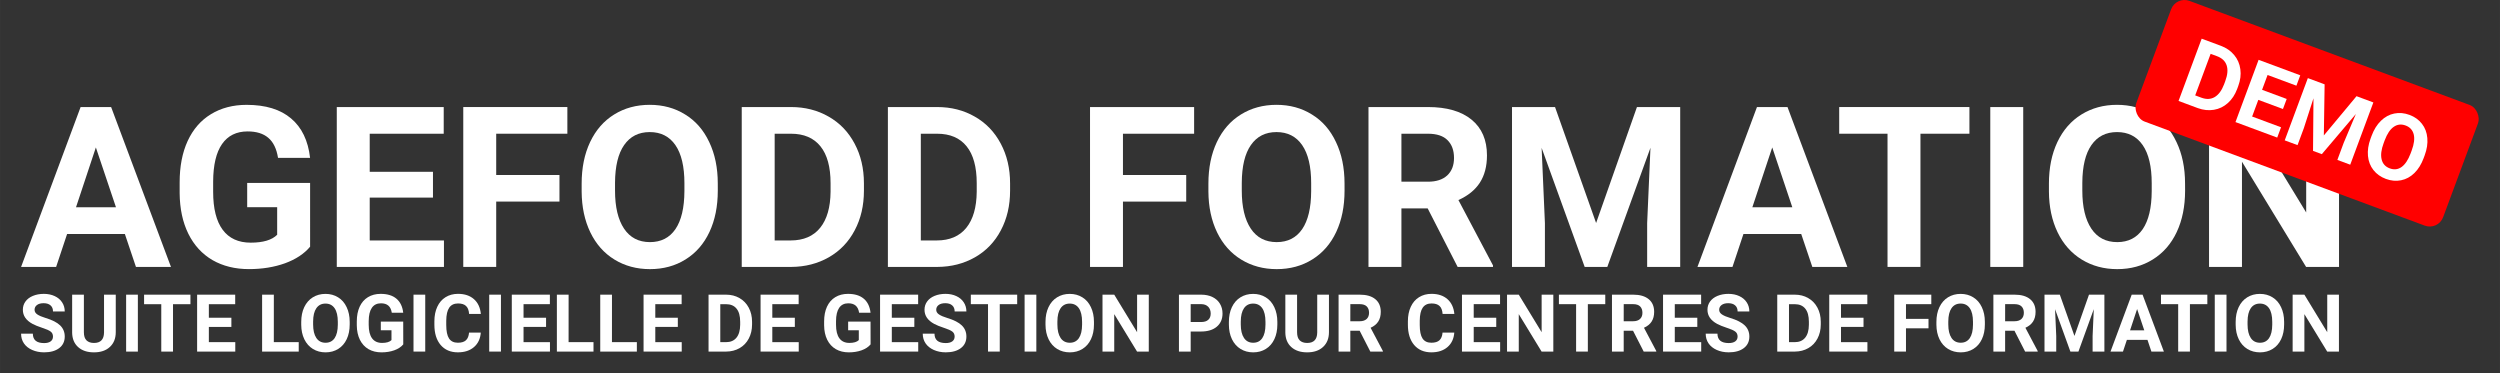
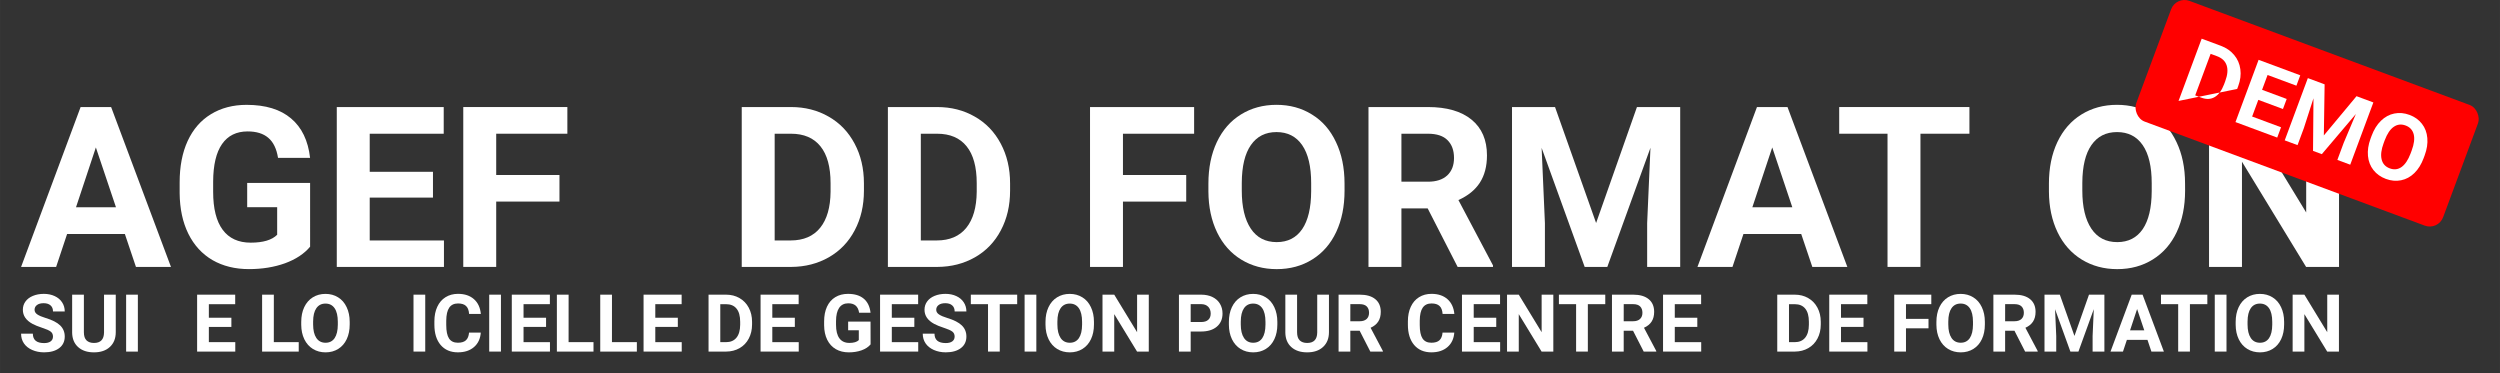
<svg xmlns="http://www.w3.org/2000/svg" xmlns:ns1="http://sodipodi.sourceforge.net/DTD/sodipodi-0.dtd" xmlns:ns2="http://www.inkscape.org/namespaces/inkscape" width="448.412" height="66.984" viewBox="0 0 118.642 17.723" version="1.1" id="svg20" ns1:docname="logo-agefodd-formation-demo-white.svg" ns2:version="0.92.5 (2060ec1f9f, 2020-04-08)">
  <rect x="0" y="0" width="118.642" height="17.723" fill="#333333" stroke="none" />
  <defs id="defs24" />
  <ns1:namedview pagecolor="#505050" bordercolor="#ffffff" borderopacity="1" objecttolerance="10" gridtolerance="10" guidetolerance="10" ns2:pageopacity="0" ns2:pageshadow="2" ns2:window-width="1920" ns2:window-height="1043" id="namedview22" showgrid="false" ns2:zoom="1.0838247" ns2:cx="224.20599" ns2:cy="33.492001" ns2:window-x="0" ns2:window-y="0" ns2:window-maximized="1" ns2:current-layer="svg20" />
  <g aria-label="AGEFODD FORMATION" style="font-size:10.672px;line-height:1.25;font-family:sans-serif;letter-spacing:0;word-spacing:0;fill:#ffffff;stroke-width:0.267" id="text4">
    <path d="M 5.925,11.104 H 3.184 L 2.663,12.667 H 1 L 3.825,5.08 H 5.273 L 8.113,12.667 H 6.451 Z M 3.606,9.837 H 5.503 L 4.549,6.997 Z" style="font-family:Roboto;fill:#ffffff;stroke-width:0.267" id="path837" />
    <path d="m 14.716,11.708 q -0.422,0.505 -1.193,0.787 -0.771,0.276 -1.709,0.276 -0.985,0 -1.73,-0.427 Q 9.343,11.911 8.937,11.093 8.535,10.275 8.525,9.17 V 8.655 q 0,-1.136 0.38,-1.965 0.386,-0.834 1.105,-1.271 0.724,-0.443 1.694,-0.443 1.35,0 2.11,0.646 0.761,0.641 0.901,1.871 H 13.194 Q 13.09,6.841 12.73,6.539 12.376,6.237 11.751,6.237 q -0.797,0 -1.214,0.599 -0.417,0.599 -0.422,1.782 v 0.485 q 0,1.193 0.453,1.803 0.453,0.61 1.329,0.61 0.881,0 1.256,-0.375 V 9.832 H 11.73 V 8.681 h 2.986 z" style="font-family:Roboto;fill:#ffffff;stroke-width:0.267" id="path839" />
    <path d="m 20.547,9.379 h -3.002 v 2.032 h 3.523 v 1.256 H 15.982 V 5.08 h 5.075 V 6.346 H 17.545 V 8.154 h 3.002 z" style="font-family:Roboto;fill:#ffffff;stroke-width:0.267" id="path841" />
    <path d="m 26.55,9.566 h -3.002 V 12.667 H 21.985 V 5.08 h 4.94 v 1.266 h -3.377 v 1.959 h 3.002 z" style="font-family:Roboto;fill:#ffffff;stroke-width:0.267" id="path843" />
-     <path d="m 34.064,9.045 q 0,1.12 -0.396,1.965 -0.396,0.844 -1.136,1.303 -0.735,0.459 -1.688,0.459 -0.943,0 -1.683,-0.453 -0.74,-0.453 -1.146,-1.292 -0.406,-0.844 -0.412,-1.938 V 8.712 q 0,-1.12 0.401,-1.97 0.406,-0.855 1.141,-1.308 0.74,-0.459 1.688,-0.459 0.948,0 1.683,0.459 0.74,0.453 1.141,1.308 0.406,0.849 0.406,1.965 z M 32.48,8.701 q 0,-1.193 -0.427,-1.813 -0.427,-0.62 -1.219,-0.62 -0.787,0 -1.214,0.615 -0.427,0.61 -0.433,1.793 v 0.37 q 0,1.162 0.427,1.803 0.427,0.641 1.23,0.641 0.787,0 1.209,-0.615 0.422,-0.62 0.427,-1.803 z" style="font-family:Roboto;fill:#ffffff;stroke-width:0.267" id="path845" />
    <path d="M 35.2,12.667 V 5.08 h 2.334 q 1,0 1.787,0.453 0.792,0.448 1.235,1.282 0.443,0.829 0.443,1.886 v 0.349 q 0,1.058 -0.438,1.881 -0.433,0.823 -1.225,1.277 -0.792,0.453 -1.787,0.459 z m 1.563,-6.321 v 5.065 h 0.756 q 0.917,0 1.402,-0.599 0.485,-0.599 0.495,-1.714 V 8.696 q 0,-1.157 -0.479,-1.751 Q 38.457,6.346 37.534,6.346 Z" style="font-family:Roboto;fill:#ffffff;stroke-width:0.267" id="path847" />
    <path d="M 42.136,12.667 V 5.08 h 2.334 q 1,0 1.787,0.453 0.792,0.448 1.235,1.282 0.443,0.829 0.443,1.886 v 0.349 q 0,1.058 -0.438,1.881 -0.433,0.823 -1.225,1.277 -0.792,0.453 -1.787,0.459 z m 1.563,-6.321 v 5.065 h 0.756 q 0.917,0 1.402,-0.599 0.485,-0.599 0.495,-1.714 V 8.696 q 0,-1.157 -0.479,-1.751 -0.479,-0.599 -1.402,-0.599 z" style="font-family:Roboto;fill:#ffffff;stroke-width:0.267" id="path849" />
    <path d="m 56.294,9.566 h -3.002 V 12.667 H 51.729 V 5.08 h 4.94 v 1.266 h -3.377 v 1.959 h 3.002 z" style="font-family:Roboto;fill:#ffffff;stroke-width:0.267" id="path851" />
    <path d="m 63.808,9.045 q 0,1.12 -0.396,1.965 -0.396,0.844 -1.136,1.303 -0.735,0.459 -1.688,0.459 -0.943,0 -1.683,-0.453 -0.74,-0.453 -1.146,-1.292 -0.406,-0.844 -0.412,-1.938 V 8.712 q 0,-1.12 0.401,-1.97 0.406,-0.855 1.141,-1.308 0.74,-0.459 1.688,-0.459 0.948,0 1.683,0.459 0.74,0.453 1.141,1.308 0.406,0.849 0.406,1.965 z M 62.224,8.701 q 0,-1.193 -0.427,-1.813 -0.427,-0.62 -1.219,-0.62 -0.787,0 -1.214,0.615 -0.427,0.61 -0.433,1.793 v 0.37 q 0,1.162 0.427,1.803 0.427,0.641 1.23,0.641 0.787,0 1.209,-0.615 0.422,-0.62 0.427,-1.803 z" style="font-family:Roboto;fill:#ffffff;stroke-width:0.267" id="path853" />
    <path d="M 67.753,9.89 H 66.507 V 12.667 H 64.944 V 5.08 h 2.819 q 1.344,0 2.074,0.599 0.73,0.599 0.73,1.694 0,0.776 -0.339,1.298 -0.334,0.516 -1.016,0.823 l 1.641,3.101 v 0.073 H 69.175 Z M 66.507,8.623 h 1.261 q 0.589,0 0.912,-0.297 0.323,-0.302 0.323,-0.829 0,-0.537 -0.307,-0.844 -0.302,-0.307 -0.933,-0.307 h -1.256 z" style="font-family:Roboto;fill:#ffffff;stroke-width:0.267" id="path855" />
    <path d="m 73.797,5.08 1.949,5.503 1.938,-5.503 h 2.053 V 12.667 H 78.169 V 10.593 L 78.326,7.013 76.278,12.667 H 75.204 l -2.043,-5.649 0.156,3.575 v 2.074 H 71.755 V 5.08 Z" style="font-family:Roboto;fill:#ffffff;stroke-width:0.267" id="path857" />
    <path d="m 85.48,11.104 h -2.741 l -0.521,1.563 h -1.662 l 2.824,-7.587 h 1.449 l 2.84,7.587 H 86.007 Z M 83.161,9.837 h 1.897 L 84.105,6.997 Z" style="font-family:Roboto;fill:#ffffff;stroke-width:0.267" id="path859" />
    <path d="M 93.463,6.346 H 91.139 V 12.667 H 89.576 V 6.346 H 87.283 V 5.08 h 6.18 z" style="font-family:Roboto;fill:#ffffff;stroke-width:0.267" id="path861" />
-     <path d="M 96.017,12.667 H 94.453 V 5.08 h 1.563 z" style="font-family:Roboto;fill:#ffffff;stroke-width:0.267" id="path863" />
    <path d="m 103.698,9.045 q 0,1.12 -0.396,1.965 -0.396,0.844 -1.136,1.303 -0.735,0.459 -1.688,0.459 -0.943,0 -1.683,-0.453 Q 98.054,11.865 97.648,11.026 97.241,10.181 97.236,9.087 V 8.712 q 0,-1.12 0.401,-1.97 0.406,-0.855 1.141,-1.308 0.74,-0.459 1.688,-0.459 0.948,0 1.683,0.459 0.74,0.453 1.141,1.308 0.406,0.849 0.406,1.965 z m -1.584,-0.344 q 0,-1.193 -0.427,-1.813 -0.427,-0.62 -1.219,-0.62 -0.787,0 -1.214,0.615 -0.427,0.61 -0.433,1.793 v 0.37 q 0,1.162 0.427,1.803 0.427,0.641 1.23,0.641 0.787,0 1.209,-0.615 0.422,-0.62 0.427,-1.803 z" style="font-family:Roboto;fill:#ffffff;stroke-width:0.267" id="path865" />
    <path d="m 111.003,12.667 h -1.563 L 106.397,7.675 v 4.992 h -1.563 V 5.08 h 1.563 l 3.048,5.003 V 5.08 h 1.558 z" style="font-family:Roboto;fill:#ffffff;stroke-width:0.267" id="path867" />
  </g>
  <g aria-label="SUITE LOGICIELLE DE GESTION POUR CENTRES DE FORMATION" style="font-size:3.8px;line-height:1.25;font-family:sans-serif;letter-spacing:0;word-spacing:0;fill:#ffffff;stroke-width:0.095" id="text8">
    <path d="m 2.514,15.976 q 0,-0.158 -0.111,-0.241 -0.111,-0.085 -0.401,-0.178 -0.289,-0.095 -0.458,-0.186 -0.46,-0.249 -0.46,-0.67 0,-0.219 0.122,-0.39 0.124,-0.173 0.354,-0.269 0.232,-0.096 0.519,-0.096 0.289,0 0.516,0.106 0.226,0.104 0.351,0.295 0.126,0.191 0.126,0.434 h -0.557 q 0,-0.186 -0.117,-0.288 -0.117,-0.104 -0.328,-0.104 -0.204,0 -0.317,0.087 -0.113,0.085 -0.113,0.226 0,0.132 0.132,0.221 0.134,0.089 0.391,0.167 0.475,0.143 0.692,0.354 0.217,0.212 0.217,0.527 0,0.351 -0.265,0.551 -0.265,0.199 -0.714,0.199 -0.312,0 -0.568,-0.113 Q 1.269,16.494 1.134,16.295 1,16.097 1,15.835 h 0.558 q 0,0.447 0.534,0.447 0.199,0 0.31,-0.08 0.111,-0.082 0.111,-0.226 z" style="font-family:Roboto;fill:#ffffff;stroke-width:0.095" id="path870" />
    <path d="m 5.493,13.984 v 1.779 q 0,0.443 -0.278,0.701 -0.276,0.258 -0.757,0.258 -0.473,0 -0.751,-0.25 -0.278,-0.25 -0.284,-0.688 v -1.8 h 0.557 v 1.783 q 0,0.265 0.126,0.388 0.128,0.121 0.353,0.121 0.469,0 0.477,-0.494 v -1.798 z" style="font-family:Roboto;fill:#ffffff;stroke-width:0.095" id="path872" />
    <path d="M 6.542,16.685 H 5.985 v -2.701 h 0.557 z" style="font-family:Roboto;fill:#ffffff;stroke-width:0.095" id="path874" />
-     <path d="M 9.037,14.435 H 8.21 v 2.25 H 7.653 V 14.435 H 6.837 v -0.451 h 2.2 z" style="font-family:Roboto;fill:#ffffff;stroke-width:0.095" id="path876" />
    <path d="M 10.98,15.514 H 9.911 v 0.724 h 1.254 v 0.447 H 9.354 v -2.701 h 1.807 v 0.451 H 9.911 v 0.644 h 1.069 z" style="font-family:Roboto;fill:#ffffff;stroke-width:0.095" id="path878" />
    <path d="m 12.994,16.238 h 1.182 v 0.447 h -1.738 v -2.701 h 0.557 z" style="font-family:Roboto;fill:#ffffff;stroke-width:0.095" id="path880" />
    <path d="m 16.595,15.396 q 0,0.399 -0.141,0.699 -0.141,0.301 -0.404,0.464 -0.262,0.163 -0.601,0.163 -0.336,0 -0.599,-0.161 -0.263,-0.161 -0.408,-0.46 -0.145,-0.301 -0.147,-0.69 v -0.134 q 0,-0.399 0.143,-0.701 0.145,-0.304 0.406,-0.466 0.263,-0.163 0.601,-0.163 0.338,0 0.599,0.163 0.263,0.161 0.406,0.466 0.145,0.302 0.145,0.699 z m -0.564,-0.122 q 0,-0.425 -0.152,-0.646 -0.152,-0.221 -0.434,-0.221 -0.28,0 -0.432,0.219 -0.152,0.217 -0.154,0.638 v 0.132 q 0,0.414 0.152,0.642 0.152,0.228 0.438,0.228 0.28,0 0.43,-0.219 0.15,-0.221 0.152,-0.642 z" style="font-family:Roboto;fill:#ffffff;stroke-width:0.095" id="path882" />
-     <path d="m 19.137,16.344 q -0.15,0.18 -0.425,0.28 -0.275,0.098 -0.609,0.098 -0.351,0 -0.616,-0.152 -0.263,-0.154 -0.408,-0.445 -0.143,-0.291 -0.147,-0.685 v -0.184 q 0,-0.404 0.135,-0.699 0.137,-0.297 0.393,-0.453 0.258,-0.158 0.603,-0.158 0.481,0 0.751,0.23 0.271,0.228 0.321,0.666 h -0.542 q -0.037,-0.232 -0.165,-0.34 -0.126,-0.108 -0.349,-0.108 -0.284,0 -0.432,0.213 -0.148,0.213 -0.15,0.635 v 0.173 q 0,0.425 0.161,0.642 0.161,0.217 0.473,0.217 0.314,0 0.447,-0.134 v -0.466 h -0.506 v -0.41 h 1.063 z" style="font-family:Roboto;fill:#ffffff;stroke-width:0.095" id="path884" />
    <path d="m 20.18,16.685 h -0.557 v -2.701 h 0.557 z" style="font-family:Roboto;fill:#ffffff;stroke-width:0.095" id="path886" />
    <path d="m 22.816,15.785 q -0.032,0.436 -0.323,0.686 -0.289,0.25 -0.764,0.25 -0.519,0 -0.818,-0.349 -0.297,-0.351 -0.297,-0.961 v -0.165 q 0,-0.39 0.137,-0.686 0.137,-0.297 0.391,-0.455 0.256,-0.16 0.594,-0.16 0.468,0 0.753,0.25 0.286,0.25 0.33,0.703 h -0.557 q -0.02,-0.262 -0.147,-0.378 -0.124,-0.119 -0.38,-0.119 -0.278,0 -0.417,0.2 -0.137,0.199 -0.141,0.618 v 0.204 q 0,0.438 0.132,0.64 0.134,0.202 0.419,0.202 0.258,0 0.384,-0.117 0.128,-0.119 0.147,-0.365 z" style="font-family:Roboto;fill:#ffffff;stroke-width:0.095" id="path888" />
    <path d="m 23.773,16.685 h -0.557 v -2.701 h 0.557 z" style="font-family:Roboto;fill:#ffffff;stroke-width:0.095" id="path890" />
    <path d="m 25.914,15.514 h -1.069 v 0.724 h 1.254 v 0.447 h -1.811 v -2.701 h 1.807 v 0.451 h -1.25 v 0.644 h 1.069 z" style="font-family:Roboto;fill:#ffffff;stroke-width:0.095" id="path892" />
    <path d="m 26.983,16.238 h 1.182 v 0.447 h -1.738 v -2.701 h 0.557 z" style="font-family:Roboto;fill:#ffffff;stroke-width:0.095" id="path894" />
    <path d="m 29.041,16.238 h 1.182 v 0.447 h -1.738 v -2.701 h 0.557 z" style="font-family:Roboto;fill:#ffffff;stroke-width:0.095" id="path896" />
    <path d="m 32.167,15.514 h -1.069 v 0.724 h 1.254 v 0.447 h -1.811 v -2.701 h 1.807 v 0.451 h -1.25 v 0.644 h 1.069 z" style="font-family:Roboto;fill:#ffffff;stroke-width:0.095" id="path898" />
    <path d="m 33.625,16.685 v -2.701 h 0.831 q 0.356,0 0.636,0.161 0.282,0.16 0.44,0.456 0.158,0.295 0.158,0.672 v 0.124 q 0,0.377 -0.156,0.67 -0.154,0.293 -0.436,0.455 -0.282,0.161 -0.636,0.163 z m 0.557,-2.25 v 1.803 h 0.269 q 0.327,0 0.499,-0.213 0.173,-0.213 0.176,-0.61 v -0.143 q 0,-0.412 -0.171,-0.623 -0.171,-0.213 -0.499,-0.213 z" style="font-family:Roboto;fill:#ffffff;stroke-width:0.095" id="path900" />
    <path d="m 37.72,15.514 h -1.069 v 0.724 h 1.254 v 0.447 h -1.811 v -2.701 h 1.807 v 0.451 h -1.25 v 0.644 h 1.069 z" style="font-family:Roboto;fill:#ffffff;stroke-width:0.095" id="path902" />
    <path d="m 41.315,16.344 q -0.15,0.18 -0.425,0.28 -0.275,0.098 -0.609,0.098 -0.351,0 -0.616,-0.152 -0.263,-0.154 -0.408,-0.445 -0.143,-0.291 -0.147,-0.685 v -0.184 q 0,-0.404 0.135,-0.699 0.137,-0.297 0.393,-0.453 0.258,-0.158 0.603,-0.158 0.481,0 0.751,0.23 0.271,0.228 0.321,0.666 h -0.542 q -0.037,-0.232 -0.165,-0.34 -0.126,-0.108 -0.349,-0.108 -0.284,0 -0.432,0.213 -0.148,0.213 -0.15,0.635 v 0.173 q 0,0.425 0.161,0.642 0.161,0.217 0.473,0.217 0.314,0 0.447,-0.134 v -0.466 h -0.506 v -0.41 h 1.063 z" style="font-family:Roboto;fill:#ffffff;stroke-width:0.095" id="path904" />
    <path d="m 43.391,15.514 h -1.069 v 0.724 h 1.254 v 0.447 h -1.811 v -2.701 h 1.807 v 0.451 h -1.25 v 0.644 h 1.069 z" style="font-family:Roboto;fill:#ffffff;stroke-width:0.095" id="path906" />
    <path d="m 45.304,15.976 q 0,-0.158 -0.111,-0.241 -0.111,-0.085 -0.401,-0.178 -0.289,-0.095 -0.458,-0.186 -0.46,-0.249 -0.46,-0.67 0,-0.219 0.122,-0.39 0.124,-0.173 0.354,-0.269 0.232,-0.096 0.519,-0.096 0.289,0 0.516,0.106 0.226,0.104 0.351,0.295 0.126,0.191 0.126,0.434 h -0.557 q 0,-0.186 -0.117,-0.288 -0.117,-0.104 -0.328,-0.104 -0.204,0 -0.317,0.087 -0.113,0.085 -0.113,0.226 0,0.132 0.132,0.221 0.134,0.089 0.391,0.167 0.475,0.143 0.692,0.354 0.217,0.212 0.217,0.527 0,0.351 -0.265,0.551 -0.265,0.199 -0.714,0.199 -0.312,0 -0.568,-0.113 -0.256,-0.115 -0.391,-0.314 -0.134,-0.199 -0.134,-0.46 h 0.558 q 0,0.447 0.534,0.447 0.199,0 0.31,-0.08 0.111,-0.082 0.111,-0.226 z" style="font-family:Roboto;fill:#ffffff;stroke-width:0.095" id="path908" />
    <path d="m 48.272,14.435 h -0.827 v 2.25 h -0.557 v -2.25 h -0.816 v -0.451 h 2.2 z" style="font-family:Roboto;fill:#ffffff;stroke-width:0.095" id="path910" />
    <path d="m 49.181,16.685 h -0.557 v -2.701 h 0.557 z" style="font-family:Roboto;fill:#ffffff;stroke-width:0.095" id="path912" />
    <path d="m 51.916,15.396 q 0,0.399 -0.141,0.699 -0.141,0.301 -0.404,0.464 -0.262,0.163 -0.601,0.163 -0.336,0 -0.599,-0.161 -0.263,-0.161 -0.408,-0.46 -0.145,-0.301 -0.147,-0.69 v -0.134 q 0,-0.399 0.143,-0.701 0.145,-0.304 0.406,-0.466 0.263,-0.163 0.601,-0.163 0.338,0 0.599,0.163 0.263,0.161 0.406,0.466 0.145,0.302 0.145,0.699 z m -0.564,-0.122 q 0,-0.425 -0.152,-0.646 -0.152,-0.221 -0.434,-0.221 -0.28,0 -0.432,0.219 -0.152,0.217 -0.154,0.638 v 0.132 q 0,0.414 0.152,0.642 0.152,0.228 0.438,0.228 0.28,0 0.43,-0.219 0.15,-0.221 0.152,-0.642 z" style="font-family:Roboto;fill:#ffffff;stroke-width:0.095" id="path914" />
    <path d="M 54.517,16.685 H 53.961 l -1.083,-1.777 v 1.777 h -0.557 v -2.701 h 0.557 l 1.085,1.781 v -1.781 h 0.555 z" style="font-family:Roboto;fill:#ffffff;stroke-width:0.095" id="path916" />
    <path d="m 56.506,15.733 v 0.952 h -0.557 v -2.701 h 1.054 q 0.304,0 0.534,0.111 0.232,0.111 0.356,0.317 0.124,0.204 0.124,0.466 0,0.397 -0.273,0.627 -0.271,0.228 -0.751,0.228 z m 0,-0.451 h 0.497 q 0.221,0 0.336,-0.104 0.117,-0.104 0.117,-0.297 0,-0.199 -0.117,-0.321 -0.117,-0.122 -0.323,-0.126 h -0.51 z" style="font-family:Roboto;fill:#ffffff;stroke-width:0.095" id="path918" />
    <path d="m 60.619,15.396 q 0,0.399 -0.141,0.699 -0.141,0.301 -0.404,0.464 -0.262,0.163 -0.601,0.163 -0.336,0 -0.599,-0.161 -0.263,-0.161 -0.408,-0.46 -0.145,-0.301 -0.147,-0.69 v -0.134 q 0,-0.399 0.143,-0.701 0.145,-0.304 0.406,-0.466 0.263,-0.163 0.601,-0.163 0.338,0 0.599,0.163 0.263,0.161 0.406,0.466 0.145,0.302 0.145,0.699 z m -0.564,-0.122 q 0,-0.425 -0.152,-0.646 -0.152,-0.221 -0.434,-0.221 -0.28,0 -0.432,0.219 -0.152,0.217 -0.154,0.638 v 0.132 q 0,0.414 0.152,0.642 0.152,0.228 0.438,0.228 0.28,0 0.43,-0.219 0.15,-0.221 0.152,-0.642 z" style="font-family:Roboto;fill:#ffffff;stroke-width:0.095" id="path920" />
    <path d="m 63.068,13.984 v 1.779 q 0,0.443 -0.278,0.701 -0.276,0.258 -0.757,0.258 -0.473,0 -0.751,-0.25 -0.278,-0.25 -0.284,-0.688 v -1.8 h 0.557 v 1.783 q 0,0.265 0.126,0.388 0.128,0.121 0.353,0.121 0.469,0 0.477,-0.494 v -1.798 z" style="font-family:Roboto;fill:#ffffff;stroke-width:0.095" id="path922" />
    <path d="m 64.525,15.696 h -0.443 v 0.989 h -0.557 v -2.701 h 1.004 q 0.479,0 0.738,0.213 0.26,0.213 0.26,0.603 0,0.276 -0.121,0.462 -0.119,0.184 -0.362,0.293 l 0.584,1.104 v 0.026 h -0.597 z m -0.443,-0.451 h 0.449 q 0.21,0 0.325,-0.106 0.115,-0.108 0.115,-0.295 0,-0.191 -0.109,-0.301 -0.108,-0.109 -0.332,-0.109 h -0.447 z" style="font-family:Roboto;fill:#ffffff;stroke-width:0.095" id="path924" />
    <path d="m 69.016,15.785 q -0.032,0.436 -0.323,0.686 -0.289,0.25 -0.764,0.25 -0.519,0 -0.818,-0.349 -0.297,-0.351 -0.297,-0.961 v -0.165 q 0,-0.39 0.137,-0.686 0.137,-0.297 0.391,-0.455 0.256,-0.16 0.594,-0.16 0.468,0 0.753,0.25 0.286,0.25 0.33,0.703 h -0.557 q -0.02,-0.262 -0.147,-0.378 -0.124,-0.119 -0.38,-0.119 -0.278,0 -0.417,0.2 -0.137,0.199 -0.141,0.618 v 0.204 q 0,0.438 0.132,0.64 0.134,0.202 0.419,0.202 0.258,0 0.384,-0.117 0.128,-0.119 0.147,-0.365 z" style="font-family:Roboto;fill:#ffffff;stroke-width:0.095" id="path926" />
    <path d="m 71.007,15.514 h -1.069 v 0.724 h 1.254 v 0.447 h -1.811 v -2.701 h 1.807 v 0.451 h -1.25 v 0.644 H 71.007 Z" style="font-family:Roboto;fill:#ffffff;stroke-width:0.095" id="path928" />
    <path d="m 73.716,16.685 h -0.557 l -1.083,-1.777 v 1.777 h -0.557 v -2.701 h 0.557 l 1.085,1.781 V 13.984 H 73.716 Z" style="font-family:Roboto;fill:#ffffff;stroke-width:0.095" id="path930" />
    <path d="m 76.181,14.435 h -0.827 v 2.25 h -0.557 v -2.25 h -0.816 v -0.451 h 2.2 z" style="font-family:Roboto;fill:#ffffff;stroke-width:0.095" id="path932" />
    <path d="m 77.499,15.696 h -0.443 v 0.989 H 76.499 v -2.701 h 1.004 q 0.479,0 0.738,0.213 0.26,0.213 0.26,0.603 0,0.276 -0.121,0.462 -0.119,0.184 -0.362,0.293 l 0.584,1.104 v 0.026 h -0.597 z m -0.443,-0.451 h 0.449 q 0.21,0 0.325,-0.106 0.115,-0.108 0.115,-0.295 0,-0.191 -0.109,-0.301 -0.108,-0.109 -0.332,-0.109 h -0.447 z" style="font-family:Roboto;fill:#ffffff;stroke-width:0.095" id="path934" />
    <path d="m 80.549,15.514 h -1.069 v 0.724 h 1.254 v 0.447 h -1.811 v -2.701 h 1.807 v 0.451 h -1.25 v 0.644 h 1.069 z" style="font-family:Roboto;fill:#ffffff;stroke-width:0.095" id="path936" />
-     <path d="m 82.461,15.976 q 0,-0.158 -0.111,-0.241 -0.111,-0.085 -0.401,-0.178 -0.289,-0.095 -0.458,-0.186 -0.46,-0.249 -0.46,-0.67 0,-0.219 0.122,-0.39 0.124,-0.173 0.354,-0.269 0.232,-0.096 0.519,-0.096 0.289,0 0.516,0.106 0.226,0.104 0.351,0.295 0.126,0.191 0.126,0.434 h -0.557 q 0,-0.186 -0.117,-0.288 -0.117,-0.104 -0.328,-0.104 -0.204,0 -0.317,0.087 -0.113,0.085 -0.113,0.226 0,0.132 0.132,0.221 0.134,0.089 0.391,0.167 0.475,0.143 0.692,0.354 0.217,0.212 0.217,0.527 0,0.351 -0.265,0.551 -0.265,0.199 -0.714,0.199 -0.312,0 -0.568,-0.113 -0.256,-0.115 -0.391,-0.314 -0.134,-0.199 -0.134,-0.46 h 0.558 q 0,0.447 0.534,0.447 0.199,0 0.31,-0.08 0.111,-0.082 0.111,-0.226 z" style="font-family:Roboto;fill:#ffffff;stroke-width:0.095" id="path938" />
    <path d="m 84.343,16.685 v -2.701 h 0.831 q 0.356,0 0.636,0.161 0.282,0.16 0.44,0.456 0.158,0.295 0.158,0.672 v 0.124 q 0,0.377 -0.156,0.67 -0.154,0.293 -0.436,0.455 -0.282,0.161 -0.636,0.163 z m 0.557,-2.25 v 1.803 h 0.269 q 0.327,0 0.499,-0.213 0.173,-0.213 0.176,-0.61 v -0.143 q 0,-0.412 -0.171,-0.623 -0.171,-0.213 -0.499,-0.213 z" style="font-family:Roboto;fill:#ffffff;stroke-width:0.095" id="path940" />
    <path d="m 88.437,15.514 h -1.069 v 0.724 h 1.254 v 0.447 h -1.811 v -2.701 h 1.807 v 0.451 h -1.25 v 0.644 h 1.069 z" style="font-family:Roboto;fill:#ffffff;stroke-width:0.095" id="path942" />
    <path d="m 91.521,15.581 h -1.069 v 1.104 h -0.557 v -2.701 h 1.759 v 0.451 h -1.202 v 0.698 h 1.069 z" style="font-family:Roboto;fill:#ffffff;stroke-width:0.095" id="path944" />
    <path d="m 94.196,15.396 q 0,0.399 -0.141,0.699 -0.141,0.301 -0.404,0.464 -0.262,0.163 -0.601,0.163 -0.336,0 -0.599,-0.161 -0.263,-0.161 -0.408,-0.46 -0.145,-0.301 -0.147,-0.69 v -0.134 q 0,-0.399 0.143,-0.701 0.145,-0.304 0.406,-0.466 0.263,-0.163 0.601,-0.163 0.338,0 0.599,0.163 0.263,0.161 0.406,0.466 0.145,0.302 0.145,0.699 z M 93.632,15.273 q 0,-0.425 -0.152,-0.646 -0.152,-0.221 -0.434,-0.221 -0.28,0 -0.432,0.219 -0.152,0.217 -0.154,0.638 v 0.132 q 0,0.414 0.152,0.642 0.152,0.228 0.438,0.228 0.28,0 0.43,-0.219 0.15,-0.221 0.152,-0.642 z" style="font-family:Roboto;fill:#ffffff;stroke-width:0.095" id="path946" />
    <path d="m 95.6,15.696 h -0.443 v 0.989 h -0.557 v -2.701 h 1.004 q 0.479,0 0.738,0.213 0.26,0.213 0.26,0.603 0,0.276 -0.121,0.462 -0.119,0.184 -0.362,0.293 l 0.584,1.104 v 0.026 h -0.597 z m -0.443,-0.451 h 0.449 q 0.21,0 0.325,-0.106 0.115,-0.108 0.115,-0.295 0,-0.191 -0.109,-0.301 -0.108,-0.109 -0.332,-0.109 h -0.447 z" style="font-family:Roboto;fill:#ffffff;stroke-width:0.095" id="path948" />
    <path d="m 97.753,13.984 0.694,1.959 0.69,-1.959 h 0.731 v 2.701 H 99.309 v -0.738 l 0.056,-1.275 -0.729,2.013 h -0.382 l -0.727,-2.011 0.056,1.273 v 0.738 h -0.557 v -2.701 z" style="font-family:Roboto;fill:#ffffff;stroke-width:0.095" id="path950" />
    <path d="m 101.912,16.128 h -0.976 l -0.186,0.557 h -0.592 l 1.006,-2.701 h 0.516 l 1.011,2.701 h -0.592 z m -0.826,-0.451 h 0.675 l -0.34,-1.011 z" style="font-family:Roboto;fill:#ffffff;stroke-width:0.095" id="path952" />
    <path d="m 104.754,14.435 h -0.827 v 2.25 h -0.557 v -2.25 h -0.816 v -0.451 h 2.2 z" style="font-family:Roboto;fill:#ffffff;stroke-width:0.095" id="path954" />
    <path d="m 105.663,16.685 h -0.557 v -2.701 h 0.557 z" style="font-family:Roboto;fill:#ffffff;stroke-width:0.095" id="path956" />
    <path d="m 108.398,15.396 q 0,0.399 -0.141,0.699 -0.141,0.301 -0.404,0.464 -0.262,0.163 -0.601,0.163 -0.336,0 -0.599,-0.161 -0.263,-0.161 -0.408,-0.46 -0.145,-0.301 -0.147,-0.69 v -0.134 q 0,-0.399 0.143,-0.701 0.145,-0.304 0.406,-0.466 0.263,-0.163 0.601,-0.163 0.338,0 0.599,0.163 0.263,0.161 0.406,0.466 0.145,0.302 0.145,0.699 z m -0.564,-0.122 q 0,-0.425 -0.152,-0.646 -0.152,-0.221 -0.434,-0.221 -0.28,0 -0.432,0.219 -0.152,0.217 -0.154,0.638 v 0.132 q 0,0.414 0.152,0.642 0.152,0.228 0.438,0.228 0.28,0 0.43,-0.219 0.15,-0.221 0.152,-0.642 z" style="font-family:Roboto;fill:#ffffff;stroke-width:0.095" id="path958" />
    <path d="m 110.999,16.685 h -0.557 l -1.083,-1.777 v 1.777 h -0.557 v -2.701 h 0.557 l 1.085,1.781 v -1.781 h 0.555 z" style="font-family:Roboto;fill:#ffffff;stroke-width:0.095" id="path960" />
  </g>
  <rect id="rect12" style="fill:#ff0000;fill-opacity:1;stroke:none;stroke-width:1.828;stroke-linejoin:round;stroke-miterlimit:4;stroke-dasharray:none;stroke-dashoffset:0;stroke-opacity:1" width="15.537" height="6.11" x="96.741" y="-36.138" ry="0.678" transform="rotate(20.376)" />
  <g aria-label="DEMO" transform="rotate(20.376)" style="font-style:normal;font-weight:400;font-size:4.434px;line-height:1.25;font-family:sans-serif;letter-spacing:0;word-spacing:0;fill:#ffffff;fill-opacity:1;stroke:none;stroke-width:0.111" id="text16">
-     <path d="m 98.586,-31.507 v -3.152 h 0.97 q 0.416,0 0.743,0.188 0.329,0.186 0.513,0.533 0.184,0.344 0.184,0.784 v 0.145 q 0,0.439 -0.182,0.782 -0.18,0.342 -0.509,0.53 -0.329,0.188 -0.743,0.191 z m 0.649,-2.626 v 2.104 h 0.314 q 0.381,0 0.582,-0.249 0.201,-0.249 0.206,-0.712 v -0.167 q 0,-0.481 -0.199,-0.727 -0.199,-0.249 -0.582,-0.249 z" style="font-style:normal;font-variant:normal;font-weight:400;font-stretch:normal;font-family:Roboto;-inkscape-font-specification:Roboto;fill:#ffffff;fill-opacity:1;stroke-width:0.111" id="path966" />
+     <path d="m 98.586,-31.507 v -3.152 h 0.97 q 0.416,0 0.743,0.188 0.329,0.186 0.513,0.533 0.184,0.344 0.184,0.784 v 0.145 z m 0.649,-2.626 v 2.104 h 0.314 q 0.381,0 0.582,-0.249 0.201,-0.249 0.206,-0.712 v -0.167 q 0,-0.481 -0.199,-0.727 -0.199,-0.249 -0.582,-0.249 z" style="font-style:normal;font-variant:normal;font-weight:400;font-stretch:normal;font-family:Roboto;-inkscape-font-specification:Roboto;fill:#ffffff;fill-opacity:1;stroke-width:0.111" id="path966" />
    <path d="m 103.364,-32.873 h -1.247 v 0.844 h 1.464 v 0.522 h -2.113 v -3.152 h 2.109 v 0.526 h -1.459 v 0.751 h 1.247 z" style="font-style:normal;font-variant:normal;font-weight:400;font-stretch:normal;font-family:Roboto;-inkscape-font-specification:Roboto;fill:#ffffff;fill-opacity:1;stroke-width:0.111" id="path968" />
    <path d="m 104.81,-34.659 0.81,2.286 0.805,-2.286 h 0.853 v 3.152 h -0.652 v -0.862 l 0.065,-1.487 -0.851,2.349 h -0.446 l -0.849,-2.347 0.065,1.485 v 0.862 h -0.649 v -3.152 z" style="font-style:normal;font-variant:normal;font-weight:400;font-stretch:normal;font-family:Roboto;-inkscape-font-specification:Roboto;fill:#ffffff;fill-opacity:1;stroke-width:0.111" id="path970" />
    <path d="m 110.435,-33.012 q 0,0.465 -0.165,0.816 -0.165,0.351 -0.472,0.541 -0.305,0.191 -0.701,0.191 -0.392,0 -0.699,-0.188 -0.307,-0.188 -0.476,-0.537 -0.169,-0.351 -0.171,-0.805 v -0.156 q 0,-0.465 0.167,-0.818 0.169,-0.355 0.474,-0.543 0.307,-0.191 0.701,-0.191 0.394,0 0.699,0.191 0.307,0.188 0.474,0.543 0.169,0.353 0.169,0.816 z m -0.658,-0.143 q 0,-0.496 -0.178,-0.753 -0.178,-0.258 -0.507,-0.258 -0.327,0 -0.504,0.255 -0.178,0.253 -0.18,0.745 v 0.154 q 0,0.483 0.178,0.749 0.178,0.266 0.511,0.266 0.327,0 0.502,-0.255 0.175,-0.258 0.178,-0.749 z" style="font-style:normal;font-variant:normal;font-weight:400;font-stretch:normal;font-family:Roboto;-inkscape-font-specification:Roboto;fill:#ffffff;fill-opacity:1;stroke-width:0.111" id="path972" />
  </g>
</svg>